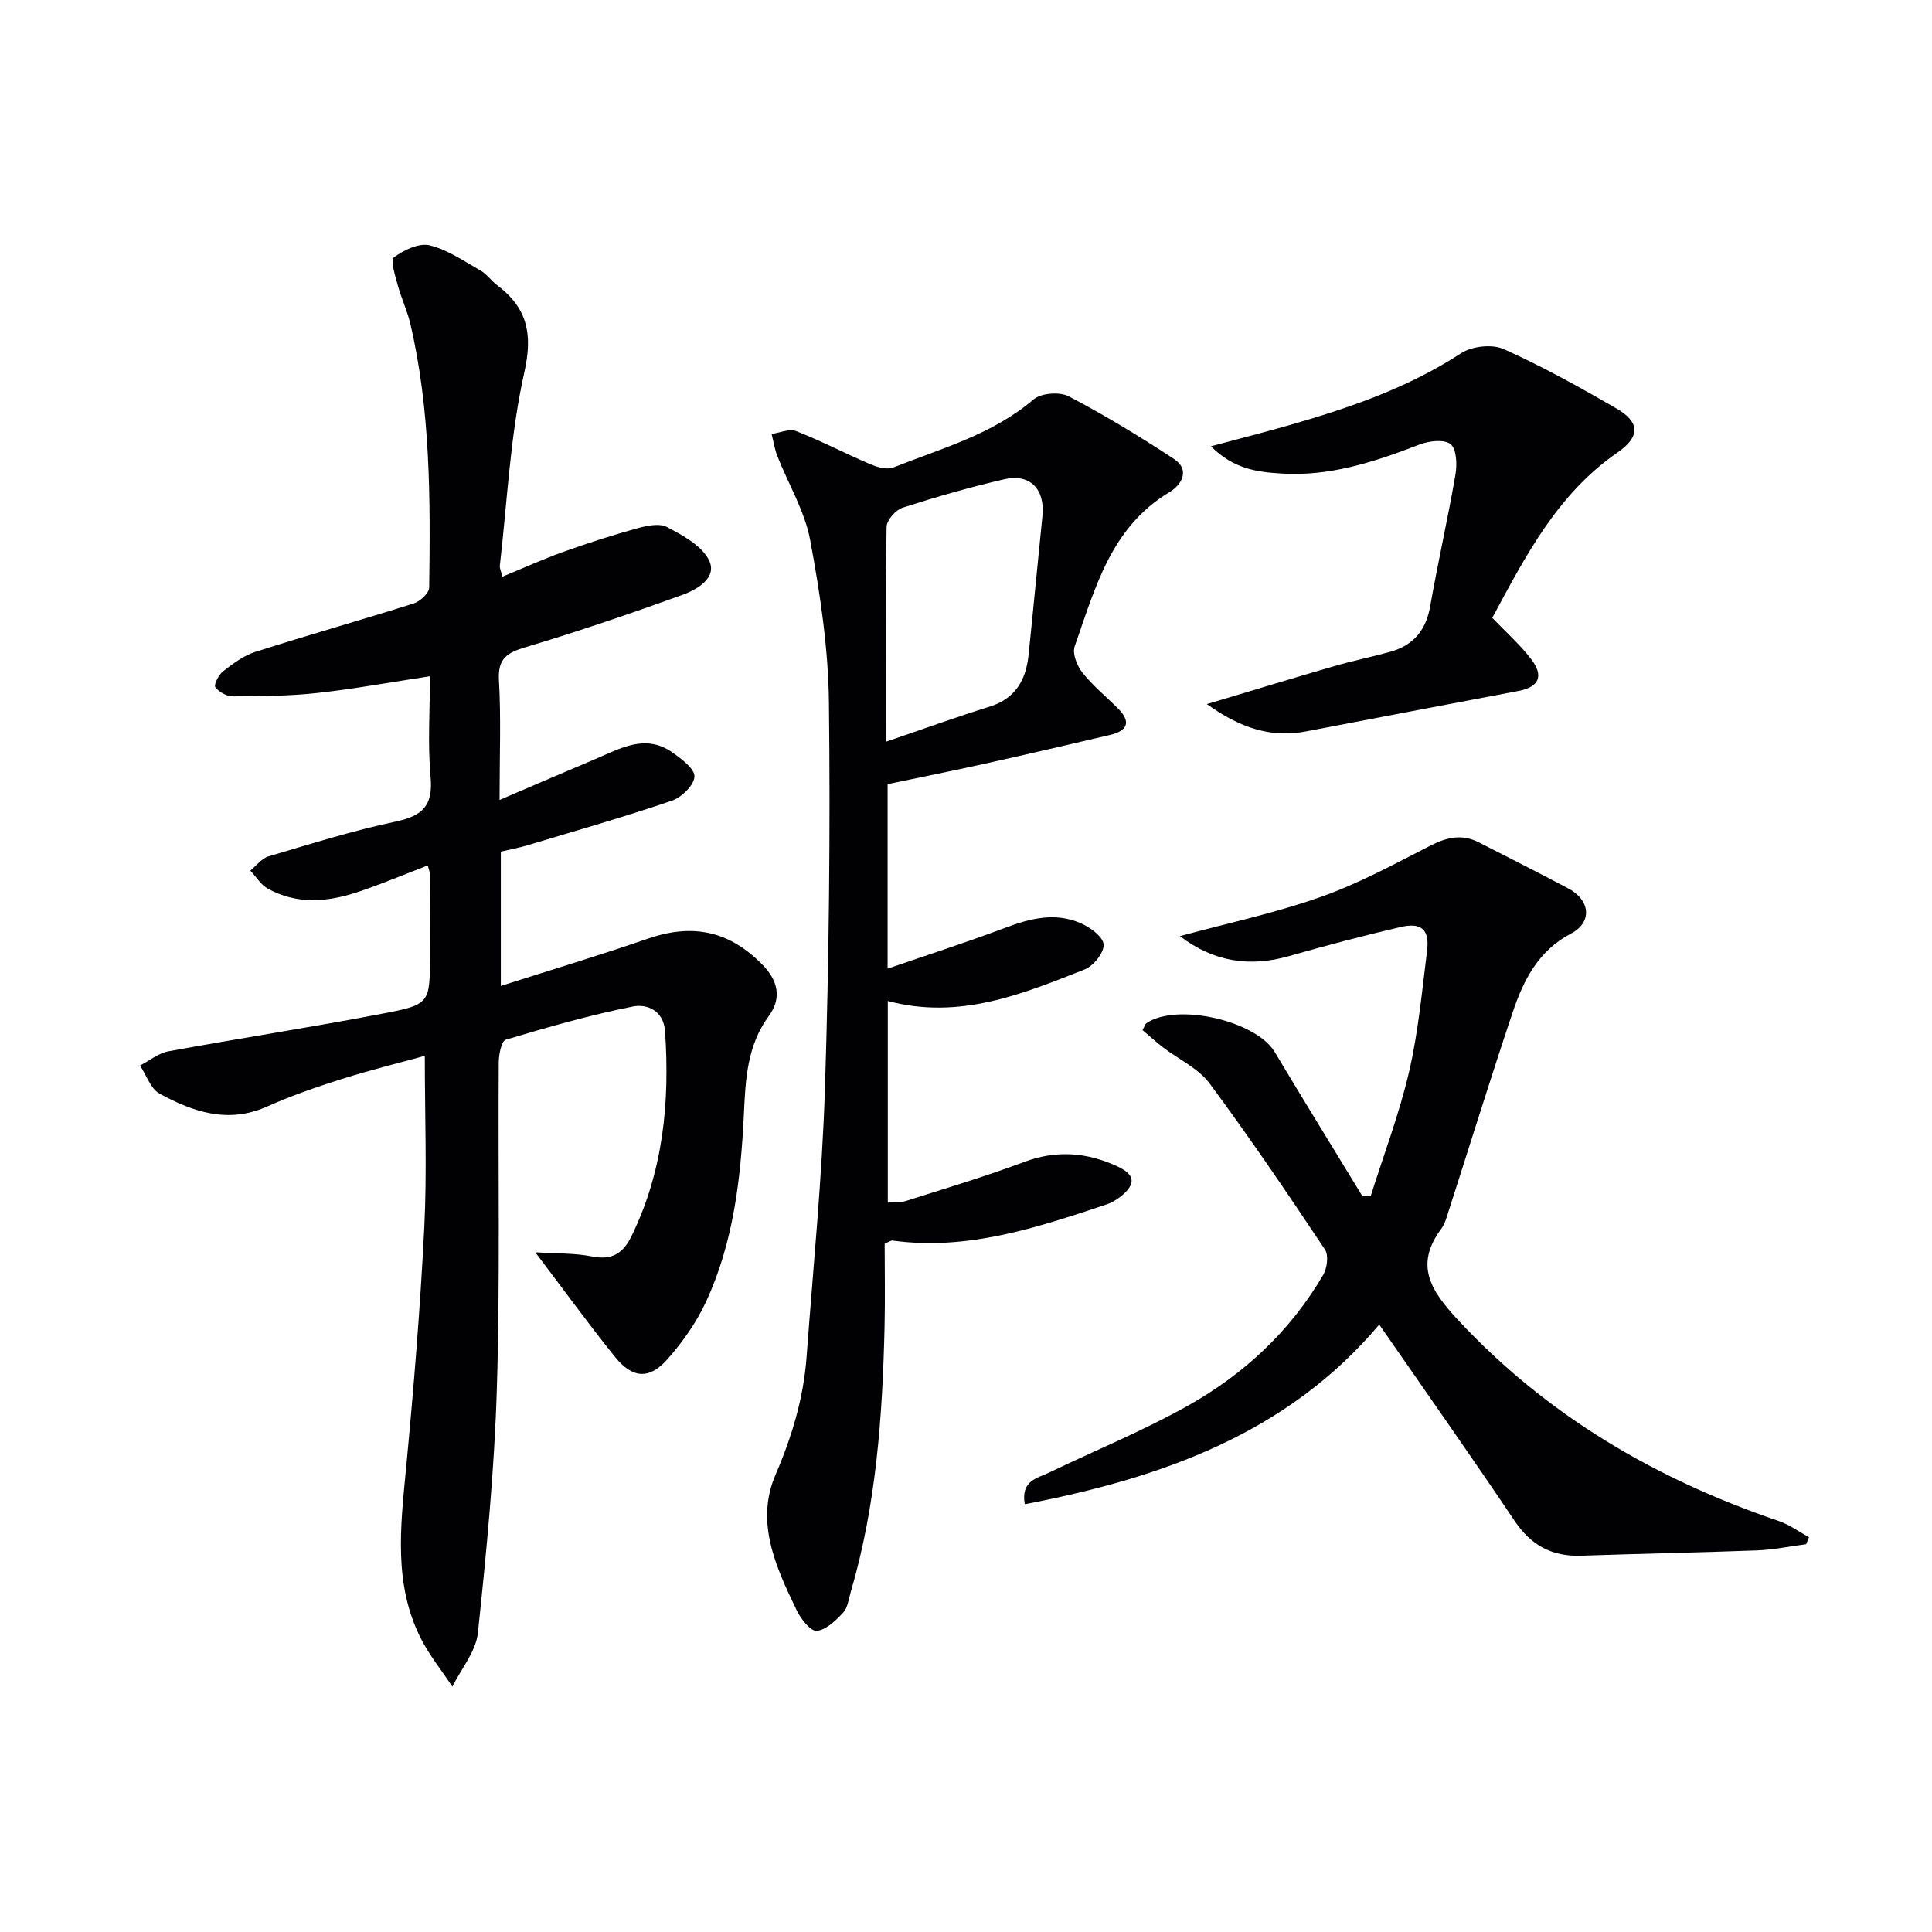
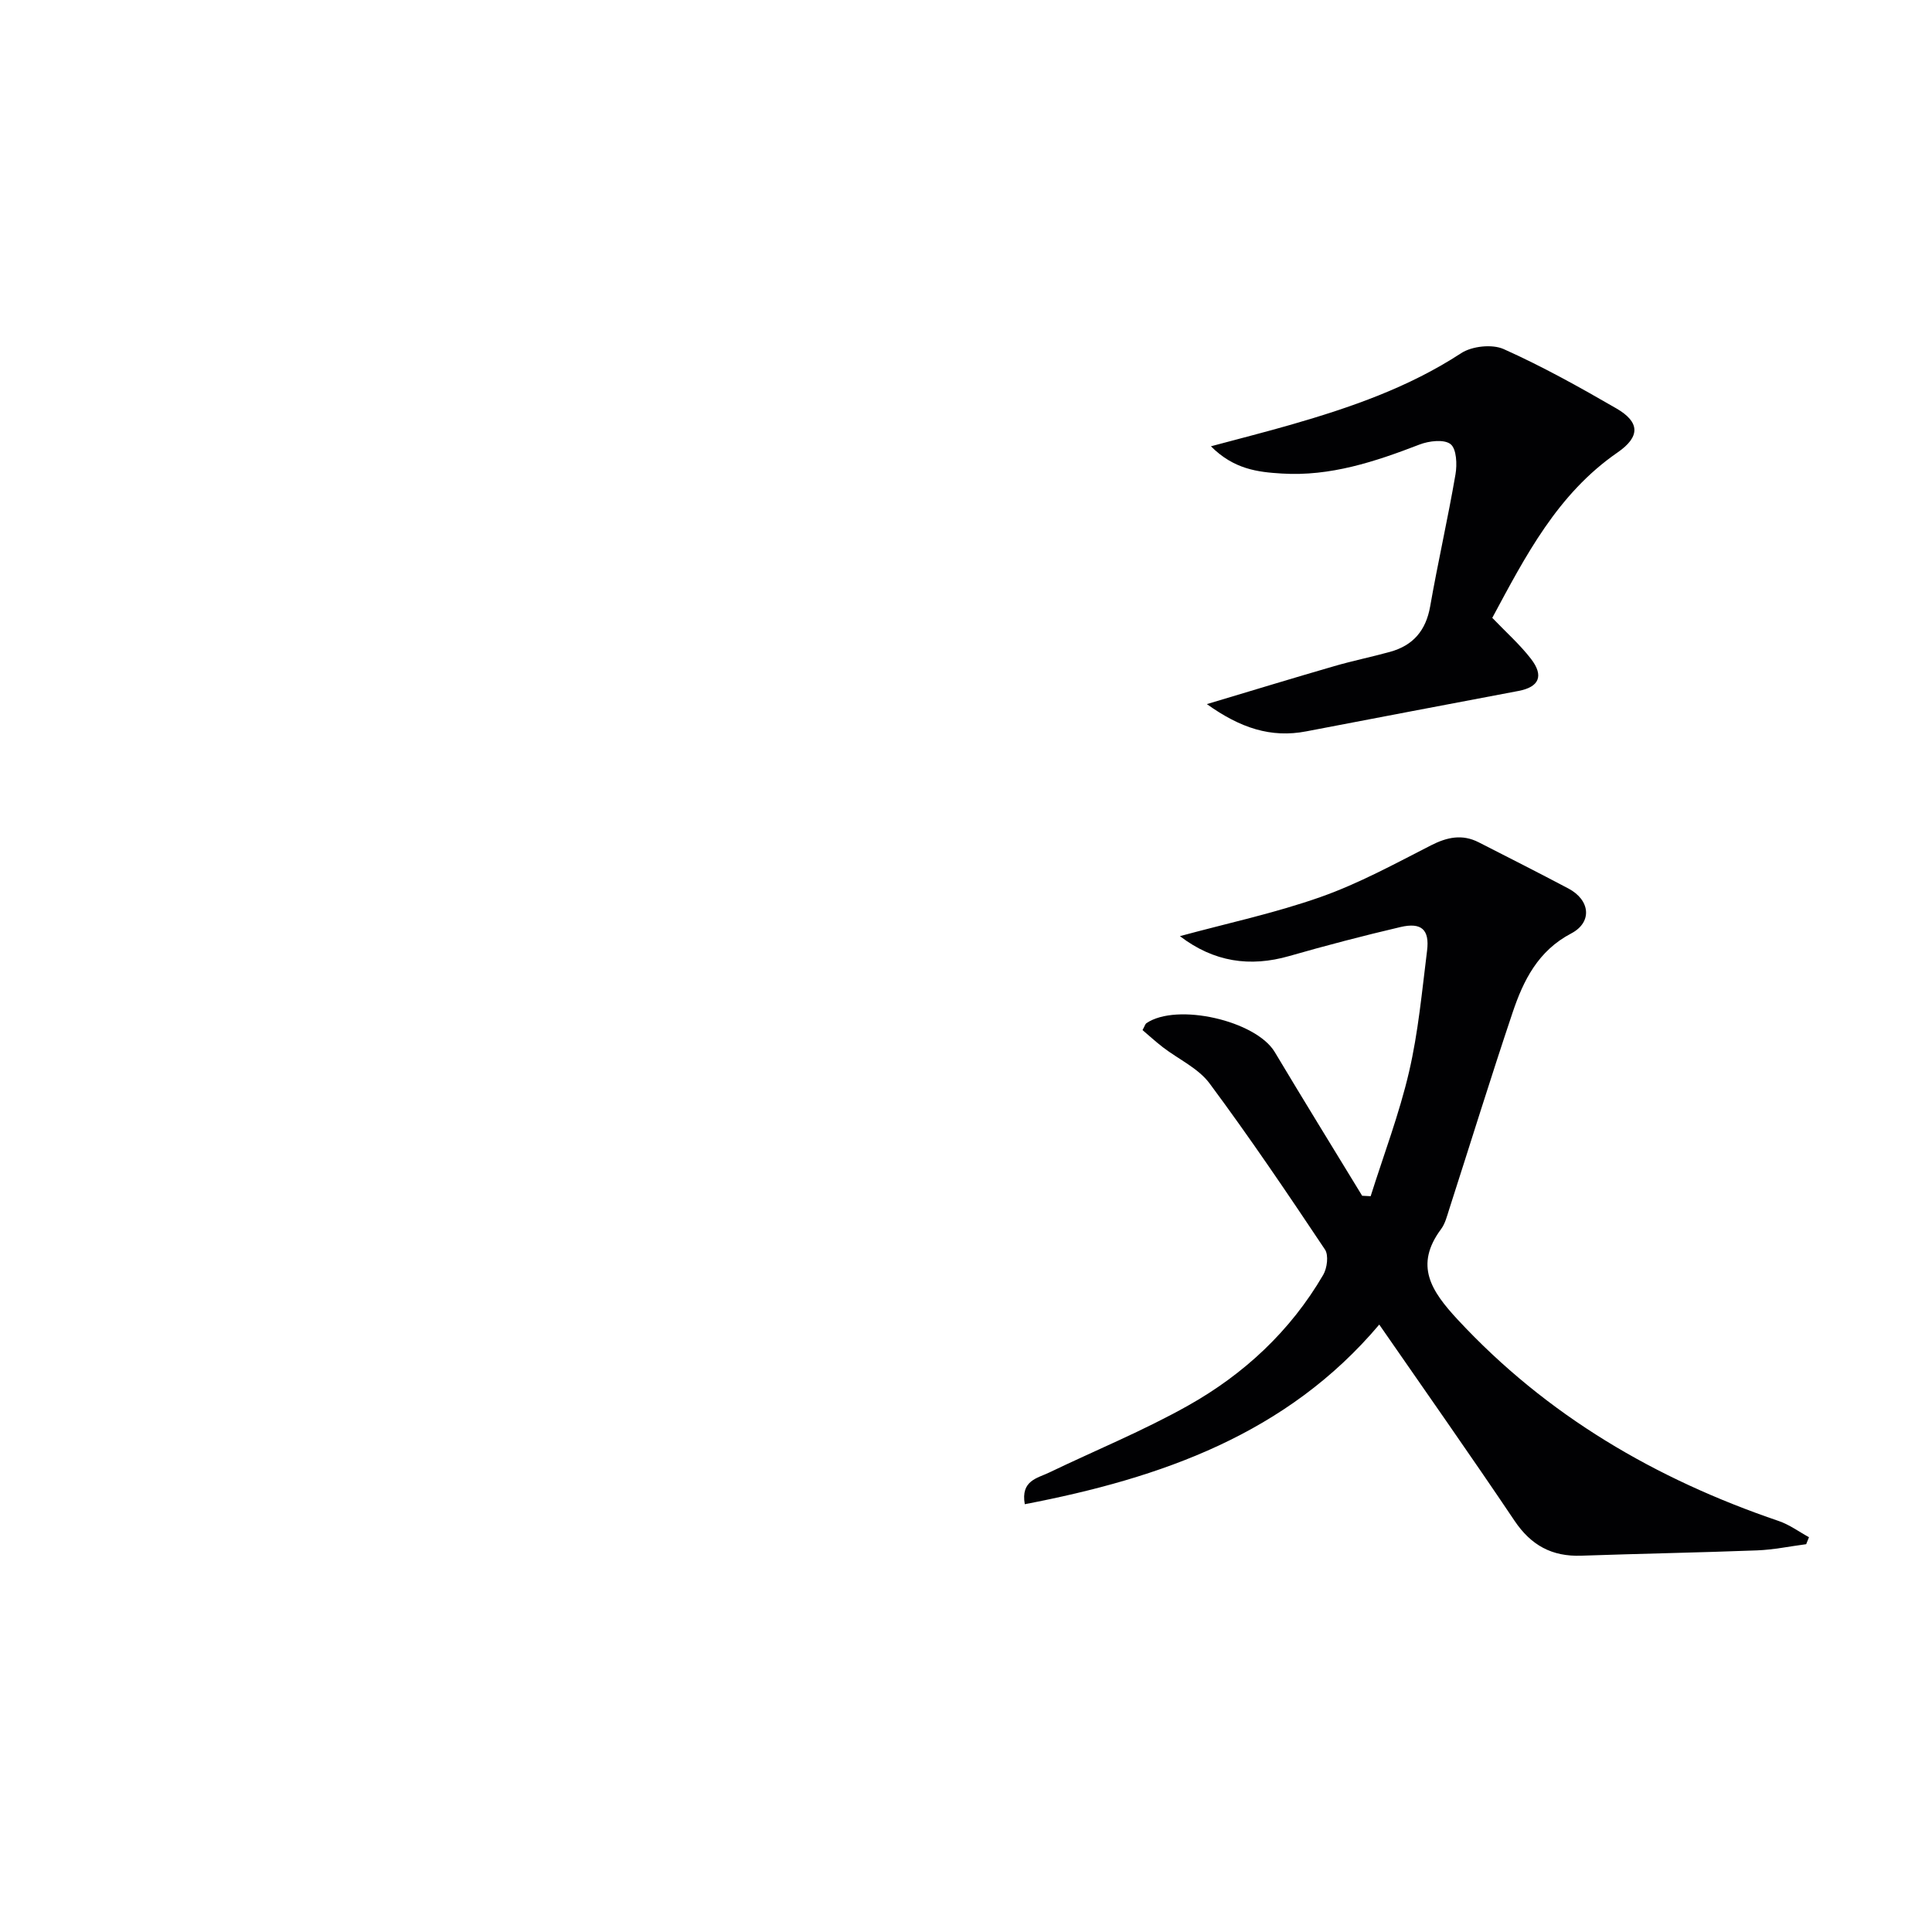
<svg xmlns="http://www.w3.org/2000/svg" enable-background="new 0 0 400 400" viewBox="0 0 400 400">
  <g fill="#010103">
-     <path d="m88.57 179.18c-5.18 1.98-9.9 4-14.76 5.59-6.17 2.02-12.45 2.5-18.38-.8-1.44-.8-2.41-2.46-3.6-3.72 1.24-1.01 2.33-2.52 3.75-2.94 8.73-2.59 17.46-5.33 26.35-7.21 5.55-1.17 7.76-3.31 7.22-9.21-.62-6.75-.14-13.6-.14-20.88-8.1 1.23-15.71 2.63-23.38 3.47-5.76.63-11.61.66-17.42.69-1.26.01-2.87-.89-3.63-1.9-.35-.46.67-2.55 1.58-3.26 2.05-1.59 4.26-3.27 6.68-4.04 10.9-3.48 21.92-6.59 32.83-10.04 1.32-.42 3.17-2.14 3.19-3.28.25-18.3.3-36.62-3.9-54.6-.64-2.73-1.88-5.3-2.61-8.01-.53-1.94-1.56-5.19-.8-5.76 2.04-1.51 5.18-3.02 7.4-2.49 3.72.9 7.12 3.28 10.55 5.23 1.27.72 2.17 2.07 3.36 2.97 6.26 4.71 7.52 10.03 5.69 18.13-2.93 13.04-3.52 26.61-5.06 39.96-.07.58.26 1.21.53 2.31 4.37-1.79 8.41-3.63 12.57-5.12 4.99-1.79 10.05-3.43 15.16-4.84 2.03-.56 4.71-1.17 6.33-.32 3.29 1.74 7.28 3.89 8.74 6.94 1.7 3.56-2.45 5.99-5.46 7.08-10.74 3.89-21.56 7.57-32.5 10.85-3.84 1.15-5.82 2.31-5.56 6.84.45 7.77.13 15.59.13 24.8 7.2-3.08 13.49-5.8 19.81-8.46 5.17-2.18 10.36-5.32 15.96-1.38 1.89 1.33 4.65 3.39 4.58 5.01-.08 1.77-2.67 4.3-4.68 4.99-9.87 3.36-19.91 6.23-29.91 9.23-1.73.52-3.53.85-5.5 1.31v27.81c10.38-3.32 20.46-6.34 30.41-9.78 9.3-3.22 16.82-1.62 23.66 5.28 3.33 3.35 4.14 7 1.43 10.7-4.54 6.19-4.84 13.16-5.18 20.4-.64 13.29-2.15 26.54-7.84 38.79-1.99 4.29-4.84 8.34-7.99 11.9-3.76 4.25-7.25 3.99-10.87-.51-5.41-6.71-10.47-13.7-16.49-21.64 4.45.29 8.17.15 11.71.86 4.2.84 6.48-.62 8.27-4.31 6.53-13.44 7.89-27.66 6.89-42.31-.29-4.31-3.75-5.71-6.64-5.13-8.89 1.77-17.65 4.28-26.34 6.88-.89.27-1.44 3.06-1.45 4.69-.15 22.5.29 45.01-.39 67.49-.51 16.91-2.15 33.81-3.93 50.64-.41 3.85-3.45 7.42-5.28 11.12-2.21-3.35-4.79-6.52-6.58-10.08-5.57-11.11-4.18-22.87-3.05-34.69 1.6-16.71 2.97-33.46 3.81-50.22.58-11.6.11-23.26.11-35.61-5.32 1.47-11.32 2.94-17.21 4.8-5.21 1.65-10.41 3.45-15.4 5.68-8.07 3.62-15.33 1.15-22.3-2.65-1.86-1.02-2.73-3.84-4.05-5.83 1.96-1.01 3.82-2.55 5.9-2.94 14.84-2.72 29.77-5 44.58-7.85 9.6-1.84 9.54-2.17 9.54-12.11 0-5.67-.02-11.33-.05-17-.01-.28-.16-.6-.39-1.52z" />
-     <path d="m183.77 162.35v38.2c8.59-2.96 16.58-5.53 24.43-8.49 5.14-1.94 10.26-3.19 15.45-.96 1.99.85 4.68 2.77 4.84 4.42.16 1.64-2.09 4.47-3.92 5.19-12.93 5.1-25.91 10.49-40.76 6.53v41.75c1.21-.09 2.52.04 3.67-.32 8.21-2.61 16.49-5.08 24.56-8.1 6.7-2.51 13-1.99 19.29.91 3.7 1.71 3.92 3.65.72 6.22-.88.71-1.93 1.33-3 1.68-14.37 4.79-28.74 9.6-44.29 7.46-.27-.04-.59.22-1.6.63 0 5.5.11 11.3-.02 17.09-.42 18.63-1.73 37.16-7.04 55.18-.42 1.43-.6 3.16-1.54 4.15-1.53 1.62-3.51 3.57-5.46 3.76-1.26.12-3.27-2.44-4.12-4.19-4.3-8.91-8.67-18.27-4.42-28.12 3.41-7.92 5.8-15.86 6.43-24.37 1.37-18.55 3.22-37.1 3.81-55.68.84-26.61 1.13-53.26.82-79.89-.13-11.22-1.82-22.51-3.88-33.57-1.12-6.02-4.52-11.61-6.8-17.42-.57-1.45-.8-3.04-1.19-4.56 1.71-.24 3.68-1.15 5.08-.6 5.2 2.04 10.18 4.66 15.33 6.85 1.47.63 3.5 1.21 4.82.68 9.99-3.97 20.5-6.82 28.99-14.07 1.56-1.34 5.43-1.64 7.31-.65 7.47 3.91 14.71 8.31 21.76 12.95 3.49 2.3 1.52 5.43-.91 6.88-12.16 7.27-15.4 19.93-19.63 31.94-.52 1.47.48 4.01 1.59 5.41 2.15 2.72 4.9 4.96 7.37 7.43 2.82 2.83 1.95 4.65-1.67 5.5-8.54 2-17.08 3.99-25.64 5.89-6.6 1.47-13.24 2.79-20.38 4.29zm-.35-8.78c7.77-2.65 14.57-5.12 21.47-7.27 5.42-1.69 7.54-5.6 8.07-10.76.99-9.55 1.88-19.11 2.86-28.66.58-5.59-2.53-8.9-7.93-7.65-7.08 1.64-14.09 3.65-21.01 5.88-1.43.46-3.29 2.58-3.32 3.97-.23 14.44-.14 28.89-.14 44.49z" />
    <path d="m244.29 193.82c9.73-2.65 19.66-4.76 29.14-8.11 7.89-2.78 15.34-6.86 22.82-10.68 3.37-1.72 6.49-2.38 9.9-.64 6.21 3.17 12.42 6.31 18.58 9.57 4.51 2.39 4.99 6.98.57 9.3-6.85 3.59-9.89 9.7-12.13 16.37-4.54 13.51-8.75 27.14-13.12 40.71-.46 1.42-.83 2.97-1.69 4.13-5.59 7.52-2.03 12.83 3.4 18.7 18.48 19.92 41.04 33.07 66.51 41.74 2.21.75 4.18 2.22 6.26 3.35-.19.48-.39.97-.58 1.45-3.39.44-6.76 1.15-10.16 1.28-12.14.46-24.29.68-36.43 1.1-6.04.21-10.37-2.14-13.79-7.23-9.08-13.51-18.46-26.82-28.01-40.62-19.09 22.63-45.08 31.76-73.39 37.19-.87-4.92 2.6-5.37 5.06-6.56 9.57-4.6 19.45-8.64 28.7-13.83 11.61-6.51 21.25-15.47 28.03-27.1.81-1.39 1.15-4.06.36-5.24-7.75-11.61-15.57-23.19-23.89-34.39-2.34-3.15-6.42-4.99-9.66-7.48-1.49-1.15-2.89-2.43-4.22-3.56.48-.88.56-1.27.8-1.43 6.32-4.29 22.69-.51 26.57 5.97 5.96 9.97 12.06 19.85 18.1 29.76.59.03 1.17.06 1.76.09 2.7-8.57 5.92-17.02 7.95-25.75 1.91-8.21 2.68-16.7 3.73-25.09.54-4.35-1.16-5.9-5.49-4.89-7.73 1.81-15.42 3.82-23.05 6.01-8.13 2.33-15.61 1.24-22.63-4.12z" />
    <path d="m250.71 92.4c6.18-1.66 11.43-2.99 16.64-4.49 12.3-3.55 24.3-7.69 35.17-14.79 2.24-1.46 6.4-1.91 8.79-.85 8.02 3.59 15.74 7.89 23.36 12.3 4.87 2.82 4.96 5.85.21 9.12-12.44 8.59-19.03 21.42-25.92 34.23 2.82 2.94 5.69 5.49 8 8.47 2.74 3.55 1.7 5.85-2.56 6.66-14.65 2.79-29.3 5.54-43.95 8.37-7.32 1.41-13.65-.69-20.58-5.64 9.42-2.82 17.87-5.4 26.36-7.86 3.82-1.11 7.72-1.9 11.56-2.96 4.78-1.32 7.43-4.41 8.31-9.41 1.6-9.13 3.67-18.18 5.24-27.32.36-2.07.23-5.28-1.01-6.27-1.33-1.06-4.48-.68-6.44.08-9.21 3.55-18.48 6.63-28.53 6-4.98-.3-9.91-.89-14.65-5.64z" />
  </g>
</svg>